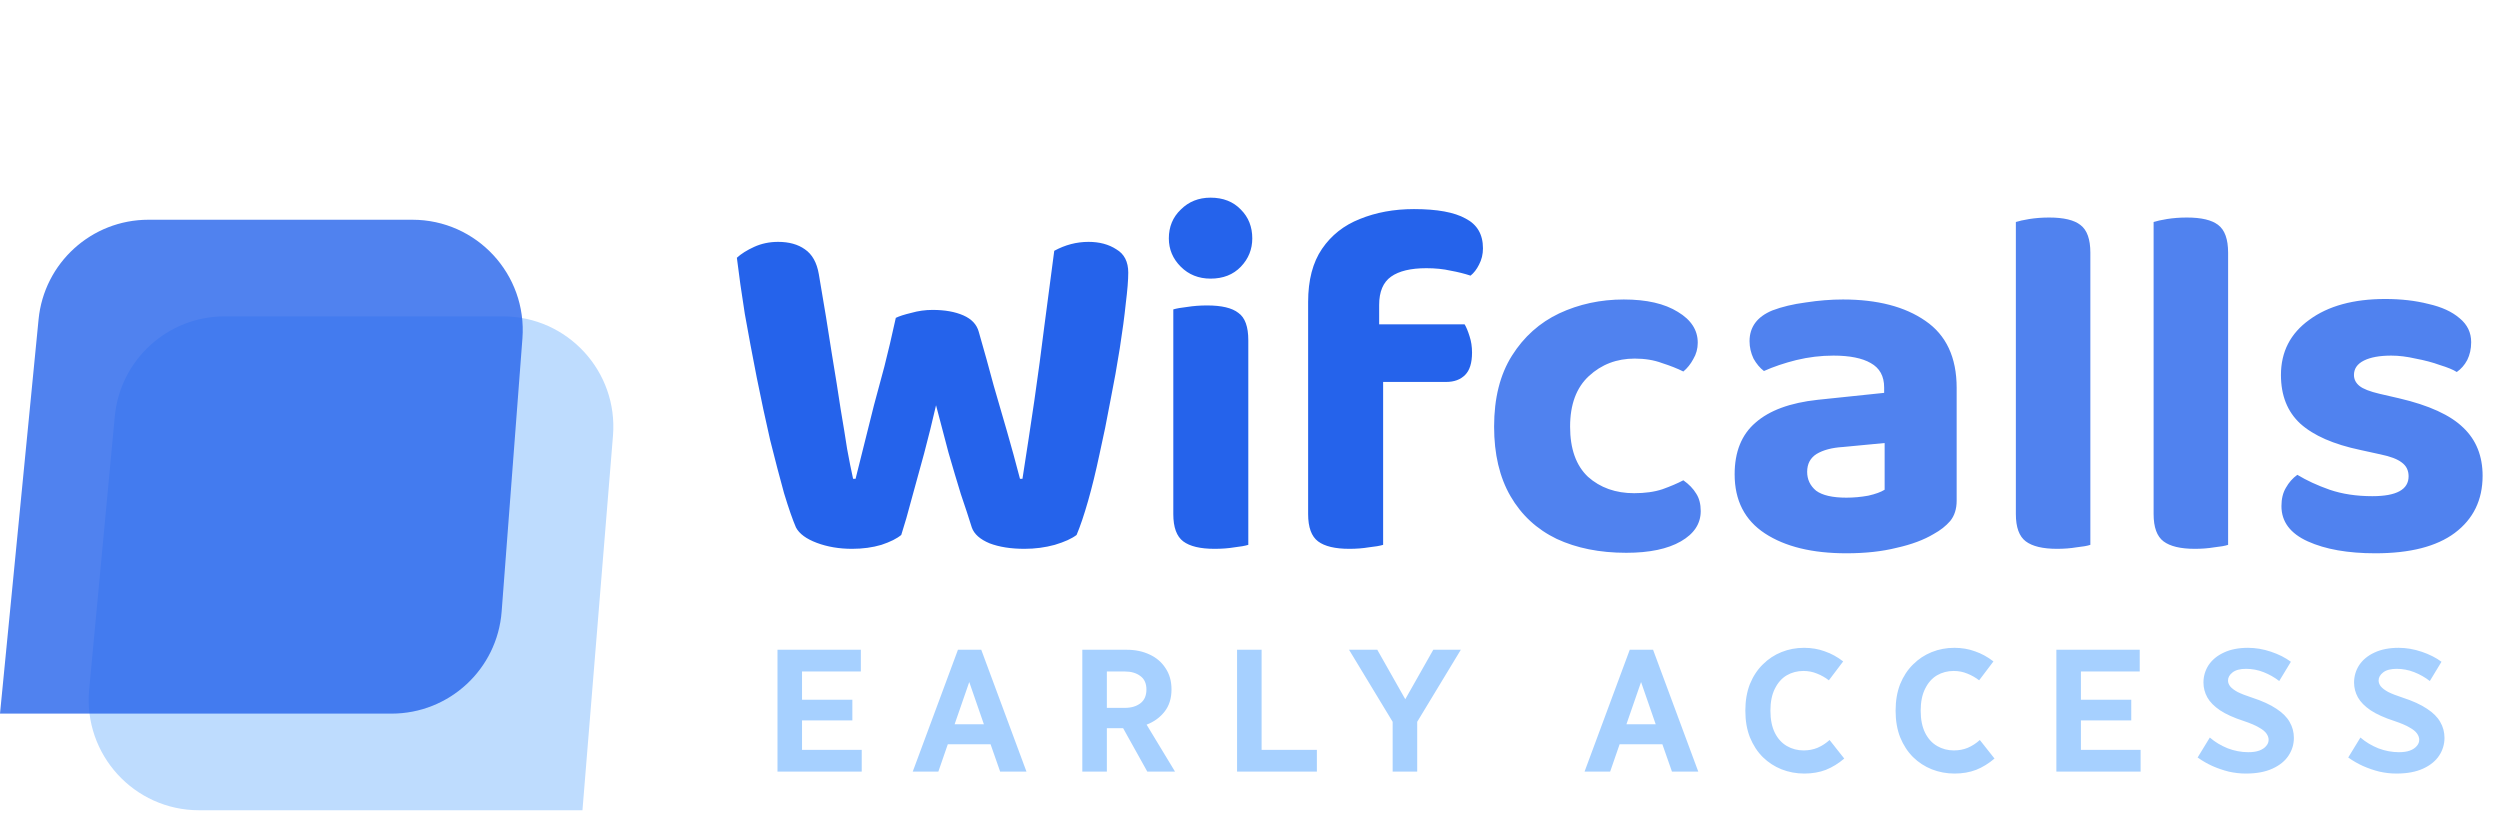
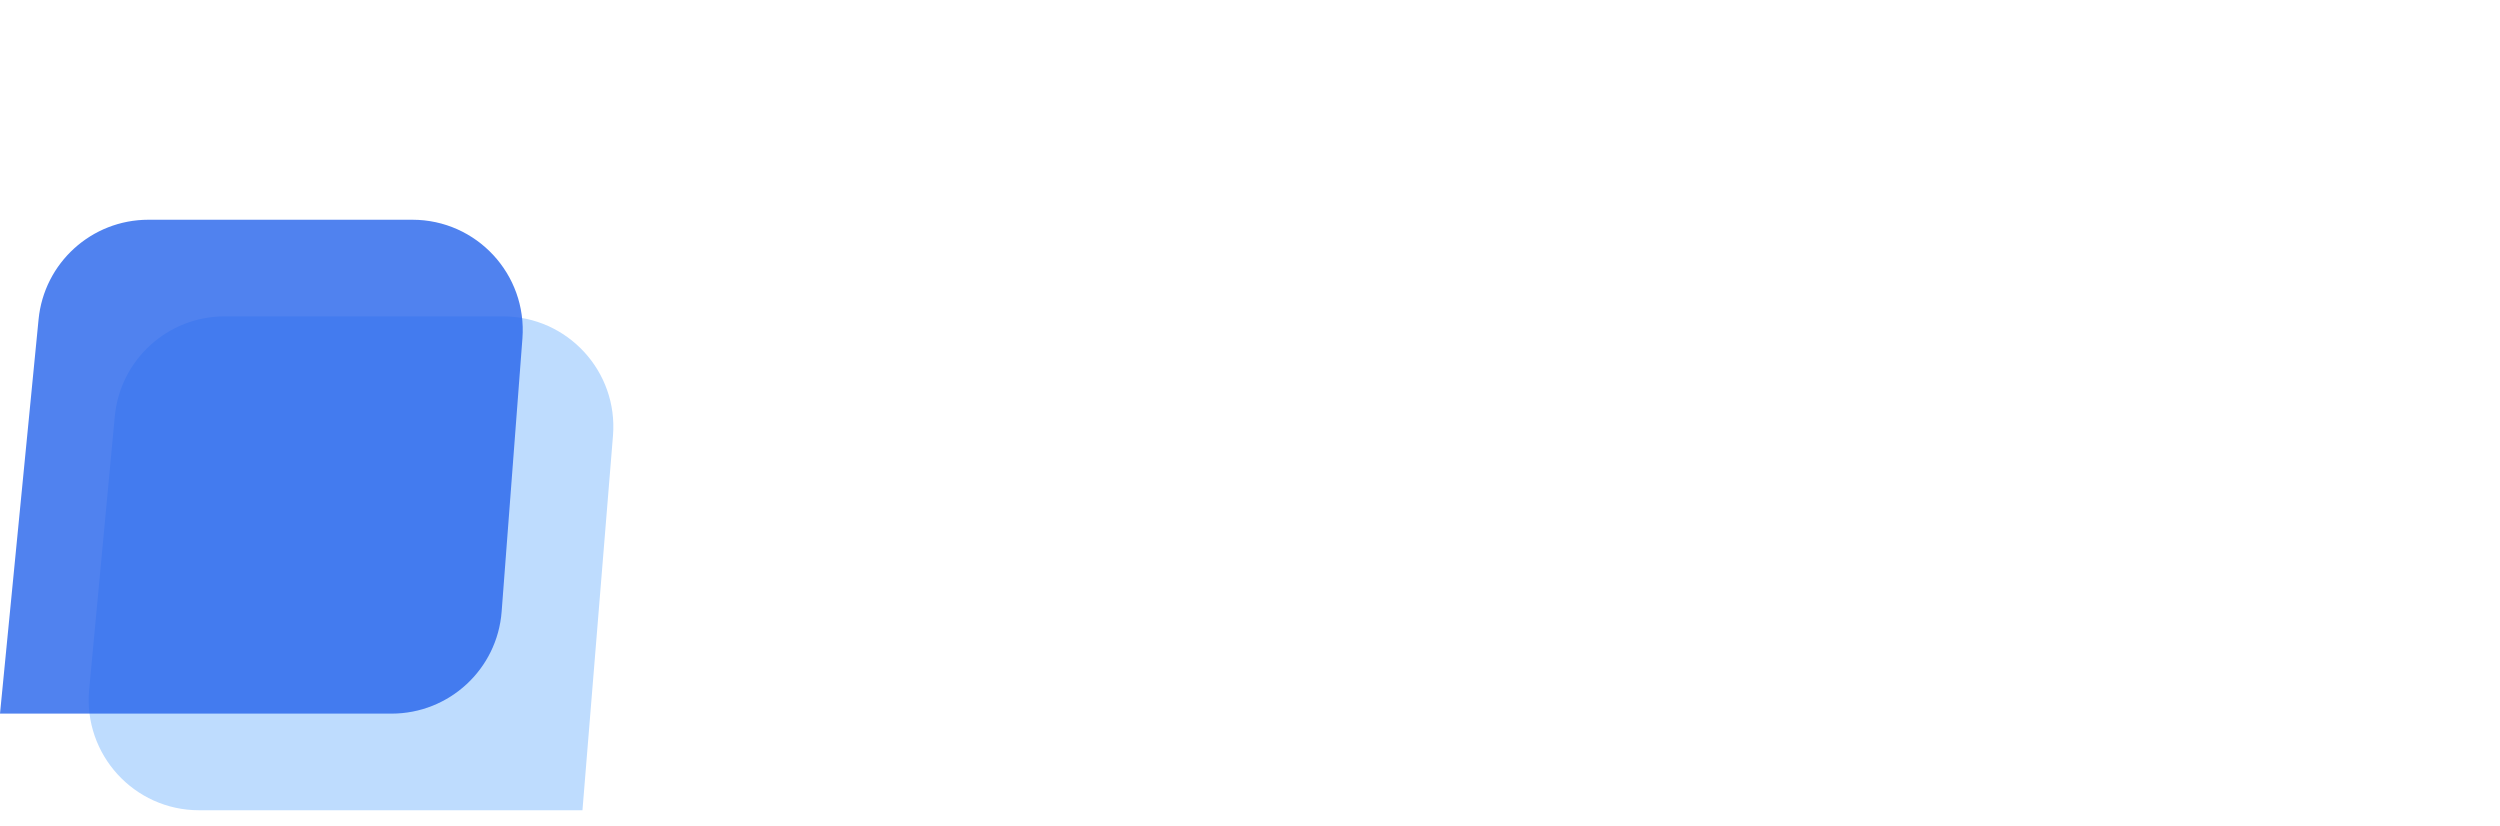
<svg xmlns="http://www.w3.org/2000/svg" width="110.5" height="36.5" viewBox="0 0 453 146" fill="none">
-   <path d="M162.32 55.78C162.92 55.48 163.85 55.18 165.11 54.88C166.37 54.52 167.66 54.34 168.98 54.34C171.2 54.34 173.06 54.67 174.56 55.33C176.06 55.99 176.99 56.98 177.35 58.3C178.37 61.84 179.27 65.08 180.05 68.02C180.89 70.9 181.7 73.69 182.48 76.39C183.26 79.09 184.04 81.94 184.82 84.94H185.27C186.05 79.96 186.77 75.22 187.43 70.72C188.09 66.16 188.69 61.69 189.23 57.31C189.83 52.87 190.43 48.31 191.03 43.63C193.01 42.55 195.08 42.01 197.24 42.01C199.22 42.01 200.9 42.46 202.28 43.36C203.72 44.2 204.44 45.61 204.44 47.59C204.44 48.91 204.29 50.77 203.99 53.17C203.75 55.51 203.39 58.21 202.91 61.27C202.43 64.33 201.86 67.51 201.2 70.81C200.6 74.11 199.94 77.35 199.22 80.53C198.56 83.65 197.87 86.47 197.15 88.99C196.43 91.51 195.74 93.55 195.08 95.11C194.24 95.77 192.92 96.37 191.12 96.91C189.38 97.39 187.55 97.63 185.63 97.63C183.17 97.63 181.07 97.3 179.33 96.64C177.59 95.92 176.51 94.96 176.09 93.76C175.55 92.02 174.89 90.01 174.11 87.73C173.39 85.39 172.64 82.87 171.86 80.17C171.14 77.41 170.39 74.56 169.61 71.62C168.95 74.5 168.23 77.41 167.45 80.35C166.67 83.23 165.92 85.96 165.2 88.54C164.54 91.06 163.91 93.25 163.31 95.11C162.53 95.77 161.33 96.37 159.71 96.91C158.09 97.39 156.32 97.63 154.4 97.63C152.06 97.63 149.93 97.27 148.01 96.55C146.09 95.83 144.83 94.9 144.23 93.76C143.63 92.38 142.91 90.31 142.07 87.55C141.29 84.73 140.45 81.52 139.55 77.92C138.71 74.26 137.9 70.48 137.12 66.58C136.34 62.62 135.62 58.78 134.96 55.06C134.36 51.28 133.88 47.89 133.52 44.89C134.3 44.17 135.35 43.51 136.67 42.91C137.99 42.31 139.43 42.01 140.99 42.01C142.97 42.01 144.59 42.46 145.85 43.36C147.17 44.26 148.01 45.76 148.37 47.86C149.33 53.44 150.11 58.21 150.71 62.17C151.37 66.13 151.91 69.52 152.33 72.34C152.81 75.16 153.2 77.56 153.5 79.54C153.86 81.52 154.22 83.32 154.58 84.94H155.03C155.63 82.48 156.2 80.2 156.74 78.1C157.28 75.94 157.82 73.78 158.36 71.62C158.96 69.46 159.59 67.12 160.25 64.6C160.91 62.02 161.6 59.08 162.32 55.78ZM211.793 41.38C211.793 39.28 212.513 37.54 213.953 36.16C215.393 34.72 217.193 34 219.353 34C221.633 34 223.463 34.72 224.843 36.16C226.223 37.54 226.913 39.28 226.913 41.38C226.913 43.36 226.223 45.07 224.843 46.51C223.463 47.95 221.633 48.67 219.353 48.67C217.193 48.67 215.393 47.95 213.953 46.51C212.513 45.07 211.793 43.36 211.793 41.38ZM212.603 73.24H226.193V96.91C225.593 97.09 224.753 97.24 223.673 97.36C222.593 97.54 221.393 97.63 220.073 97.63C217.493 97.63 215.603 97.18 214.403 96.28C213.203 95.38 212.603 93.73 212.603 91.33V73.24ZM226.193 80.26H212.603V54.25C213.203 54.07 214.043 53.92 215.123 53.8C216.263 53.62 217.463 53.53 218.723 53.53C221.363 53.53 223.253 53.98 224.393 54.88C225.593 55.72 226.193 57.37 226.193 59.83V80.26ZM247.923 67.39V56.95H265.383C265.683 57.43 265.983 58.15 266.283 59.11C266.583 60.01 266.733 61 266.733 62.08C266.733 63.94 266.313 65.29 265.473 66.13C264.633 66.97 263.493 67.39 262.053 67.39H247.923ZM249.903 53.44V65.77H237.033V52.9C237.033 48.94 237.873 45.73 239.553 43.27C241.233 40.81 243.513 39.01 246.393 37.87C249.333 36.67 252.603 36.07 256.203 36.07C260.403 36.07 263.523 36.64 265.563 37.78C267.663 38.86 268.713 40.66 268.713 43.18C268.713 44.26 268.473 45.25 267.993 46.15C267.573 46.99 267.063 47.65 266.463 48.13C265.383 47.77 264.183 47.47 262.863 47.23C261.543 46.93 260.073 46.78 258.453 46.78C255.633 46.78 253.503 47.29 252.063 48.31C250.623 49.33 249.903 51.04 249.903 53.44ZM237.033 63.07H250.623V96.91C250.023 97.09 249.153 97.24 248.013 97.36C246.933 97.54 245.763 97.63 244.503 97.63C241.923 97.63 240.033 97.18 238.833 96.28C237.633 95.38 237.033 93.73 237.033 91.33V63.07Z" fill="#2563EB" />
-   <path d="M296.202 63.16C292.962 63.16 290.202 64.21 287.922 66.31C285.642 68.41 284.502 71.47 284.502 75.49C284.502 79.51 285.582 82.54 287.742 84.58C289.962 86.56 292.752 87.55 296.112 87.55C298.092 87.55 299.802 87.31 301.242 86.83C302.742 86.29 304.002 85.75 305.022 85.21C306.042 85.93 306.822 86.74 307.362 87.64C307.902 88.48 308.172 89.53 308.172 90.79C308.172 93.07 306.972 94.9 304.572 96.28C302.172 97.66 298.872 98.35 294.672 98.35C289.872 98.35 285.672 97.51 282.072 95.83C278.472 94.09 275.682 91.51 273.702 88.09C271.722 84.67 270.732 80.47 270.732 75.49C270.732 70.33 271.812 66.04 273.972 62.62C276.132 59.2 278.982 56.65 282.522 54.97C286.122 53.29 290.022 52.45 294.222 52.45C298.362 52.45 301.632 53.2 304.032 54.7C306.432 56.14 307.632 58 307.632 60.28C307.632 61.36 307.362 62.35 306.822 63.25C306.342 64.15 305.742 64.9 305.022 65.5C303.942 64.96 302.652 64.45 301.152 63.97C299.712 63.43 298.062 63.16 296.202 63.16ZM334.567 98.44C328.387 98.44 323.467 97.24 319.807 94.84C316.147 92.44 314.317 88.87 314.317 84.13C314.317 80.05 315.577 76.93 318.097 74.77C320.617 72.55 324.367 71.17 329.347 70.63L341.407 69.37V68.38C341.407 66.34 340.597 64.87 338.977 63.97C337.417 63.07 335.167 62.62 332.227 62.62C329.947 62.62 327.697 62.89 325.477 63.43C323.317 63.97 321.367 64.63 319.627 65.41C318.907 64.87 318.277 64.12 317.737 63.16C317.257 62.14 317.017 61.09 317.017 60.01C317.017 57.43 318.397 55.57 321.157 54.43C322.897 53.77 324.907 53.29 327.187 52.99C329.527 52.63 331.777 52.45 333.937 52.45C340.177 52.45 345.157 53.74 348.877 56.32C352.657 58.9 354.547 62.95 354.547 68.47V88.9C354.547 90.4 354.157 91.63 353.377 92.59C352.597 93.49 351.607 94.27 350.407 94.93C348.607 96.01 346.357 96.85 343.657 97.45C341.017 98.11 337.987 98.44 334.567 98.44ZM334.567 88.36C335.887 88.36 337.207 88.24 338.527 88C339.847 87.7 340.837 87.34 341.497 86.92V78.46L333.937 79.18C331.957 79.3 330.367 79.72 329.167 80.44C328.027 81.16 327.457 82.24 327.457 83.68C327.457 85.06 327.997 86.2 329.077 87.1C330.217 87.94 332.047 88.36 334.567 88.36ZM365.274 73.24L378.774 73.51V96.91C378.234 97.09 377.394 97.24 376.254 97.36C375.174 97.54 374.004 97.63 372.744 97.63C370.164 97.63 368.274 97.18 367.074 96.28C365.874 95.38 365.274 93.73 365.274 91.33V73.24ZM378.774 80.53L365.274 80.26V38.41C365.814 38.23 366.624 38.05 367.704 37.87C368.844 37.69 370.044 37.6 371.304 37.6C373.944 37.6 375.834 38.05 376.974 38.95C378.174 39.85 378.774 41.53 378.774 43.99V80.53ZM390.234 73.24L403.734 73.51V96.91C403.194 97.09 402.354 97.24 401.214 97.36C400.134 97.54 398.964 97.63 397.704 97.63C395.124 97.63 393.234 97.18 392.034 96.28C390.834 95.38 390.234 93.73 390.234 91.33V73.24ZM403.734 80.53L390.234 80.26V38.41C390.774 38.23 391.584 38.05 392.664 37.87C393.804 37.69 395.004 37.6 396.264 37.6C398.904 37.6 400.794 38.05 401.934 38.95C403.134 39.85 403.734 41.53 403.734 43.99V80.53ZM449.848 84.4C449.848 88.78 448.168 92.23 444.808 94.75C441.508 97.21 436.708 98.44 430.408 98.44C425.428 98.44 421.348 97.72 418.168 96.28C414.988 94.84 413.398 92.71 413.398 89.89C413.398 88.57 413.668 87.46 414.208 86.56C414.748 85.6 415.438 84.82 416.278 84.22C417.958 85.24 419.908 86.14 422.128 86.92C424.408 87.7 426.988 88.09 429.868 88.09C434.248 88.09 436.438 86.89 436.438 84.49C436.438 83.41 436.018 82.57 435.178 81.97C434.398 81.37 433.138 80.89 431.398 80.53L427.708 79.72C422.848 78.7 419.218 77.11 416.818 74.95C414.478 72.79 413.308 69.85 413.308 66.13C413.308 61.93 415.018 58.6 418.438 56.14C421.858 53.62 426.448 52.36 432.208 52.36C435.088 52.36 437.698 52.66 440.038 53.26C442.438 53.8 444.328 54.67 445.708 55.87C447.088 57.01 447.778 58.45 447.778 60.19C447.778 61.39 447.538 62.47 447.058 63.43C446.578 64.33 445.948 65.05 445.168 65.59C444.508 65.17 443.488 64.75 442.108 64.33C440.788 63.85 439.318 63.46 437.698 63.16C436.138 62.8 434.668 62.62 433.288 62.62C431.188 62.62 429.538 62.92 428.338 63.52C427.138 64.12 426.538 64.99 426.538 66.13C426.538 66.91 426.868 67.57 427.528 68.11C428.188 68.65 429.418 69.13 431.218 69.55L434.728 70.36C440.128 71.62 443.998 73.39 446.338 75.67C448.678 77.89 449.848 80.8 449.848 84.4Z" fill="#2563EB" fill-opacity="0.8" />
  <path d="M111.073 77.134C112.023 65.486 102.826 55.509 91.14 55.509H40.713C30.391 55.509 21.765 63.364 20.8 73.641L16.157 123.132C15.056 134.864 24.285 145 36.069 145H105.541L111.073 77.134Z" fill="#BEDCFE" />
  <path d="M6.989 56.053C7.991 45.81 16.602 38 26.893 38H74.72C86.364 38 95.546 47.907 94.663 59.517L90.897 109.008C90.104 119.435 81.412 127.491 70.955 127.491H0L6.989 56.053Z" fill="#2563EB" fill-opacity="0.8" />
-   <path d="M140.88 138V115.92H155.984V119.856H145.328V124.976H154.448V128.72H145.328V134.064H156.144V138H140.88ZM165.388 138L173.58 115.92H177.804L185.996 138H181.228L179.052 131.792L181.516 133.04H169.74L172.108 131.984L170.028 138H165.388ZM172.332 131.28L170.988 129.424H180.268L178.924 131.28L174.988 119.92H176.268L172.332 131.28ZM196.116 138V115.92H204.18C205.716 115.92 207.092 116.208 208.308 116.784C209.524 117.339 210.484 118.16 211.188 119.248C211.914 120.315 212.276 121.605 212.276 123.12C212.276 124.72 211.86 126.053 211.028 127.12C210.196 128.187 209.108 128.976 207.764 129.488L212.916 138H207.892L203.508 130.128H200.564V138H196.116ZM200.564 126.448H203.828C204.98 126.448 205.919 126.171 206.644 125.616C207.37 125.061 207.732 124.229 207.732 123.12C207.732 122.032 207.37 121.221 206.644 120.688C205.919 120.133 204.98 119.856 203.828 119.856H200.564V126.448ZM224.156 138V115.92H228.604V134.064H238.62V138H224.156ZM244.445 115.92H249.565L255.613 126.608H253.661L259.709 115.92H264.701L256.797 128.976V138H252.349V128.976L244.445 115.92ZM287.12 138L295.312 115.92H299.536L307.728 138H302.96L300.784 131.792L303.248 133.04H291.472L293.84 131.984L291.76 138H287.12ZM294.064 131.28L292.72 129.424H302L300.656 131.28L296.72 119.92H298L294.064 131.28ZM316.255 126.96C316.255 125.147 316.532 123.536 317.087 122.128C317.663 120.72 318.442 119.536 319.423 118.576C320.404 117.595 321.535 116.848 322.815 116.336C324.095 115.824 325.45 115.568 326.879 115.568C328.244 115.568 329.503 115.781 330.655 116.208C331.828 116.613 332.938 117.221 333.983 118.032L331.391 121.456C330.73 120.944 330.015 120.539 329.247 120.24C328.479 119.92 327.658 119.76 326.783 119.76C325.674 119.76 324.66 120.027 323.743 120.56C322.847 121.093 322.132 121.904 321.599 122.992C321.066 124.059 320.799 125.381 320.799 126.96C320.799 128.539 321.066 129.872 321.599 130.96C322.132 132.027 322.858 132.827 323.775 133.36C324.692 133.893 325.706 134.16 326.815 134.16C327.732 134.16 328.575 134 329.343 133.68C330.132 133.339 330.858 132.869 331.519 132.272L334.175 135.632C333.13 136.528 332.02 137.211 330.847 137.68C329.674 138.128 328.372 138.352 326.943 138.352C325.492 138.352 324.116 138.096 322.815 137.584C321.535 137.072 320.404 136.336 319.423 135.376C318.442 134.395 317.663 133.2 317.087 131.792C316.532 130.384 316.255 128.773 316.255 126.96ZM343.483 126.96C343.483 125.147 343.76 123.536 344.315 122.128C344.891 120.72 345.669 119.536 346.651 118.576C347.632 117.595 348.763 116.848 350.043 116.336C351.323 115.824 352.677 115.568 354.107 115.568C355.472 115.568 356.731 115.781 357.883 116.208C359.056 116.613 360.165 117.221 361.211 118.032L358.619 121.456C357.957 120.944 357.243 120.539 356.475 120.24C355.707 119.92 354.885 119.76 354.011 119.76C352.901 119.76 351.888 120.027 350.971 120.56C350.075 121.093 349.36 121.904 348.827 122.992C348.293 124.059 348.027 125.381 348.027 126.96C348.027 128.539 348.293 129.872 348.827 130.96C349.36 132.027 350.085 132.827 351.003 133.36C351.92 133.893 352.933 134.16 354.043 134.16C354.96 134.16 355.803 134 356.571 133.68C357.36 133.339 358.085 132.869 358.747 132.272L361.403 135.632C360.357 136.528 359.248 137.211 358.075 137.68C356.901 138.128 355.6 138.352 354.171 138.352C352.72 138.352 351.344 138.096 350.043 137.584C348.763 137.072 347.632 136.336 346.651 135.376C345.669 134.395 344.891 133.2 344.315 131.792C343.76 130.384 343.483 128.773 343.483 126.96ZM372.615 138V115.92H387.719V119.856H377.063V124.976H386.183V128.72H377.063V134.064H387.879V138H372.615ZM398.211 135.44L400.419 131.824C401.358 132.635 402.435 133.285 403.651 133.776C404.889 134.245 406.137 134.48 407.395 134.48C408.185 134.48 408.846 134.384 409.379 134.192C409.934 133.979 410.35 133.701 410.627 133.36C410.926 133.019 411.075 132.645 411.075 132.24C411.075 131.856 410.947 131.483 410.691 131.12C410.435 130.736 409.977 130.363 409.315 130C408.675 129.616 407.747 129.221 406.531 128.816C404.761 128.24 403.342 127.6 402.275 126.896C401.209 126.171 400.441 125.392 399.971 124.56C399.502 123.707 399.267 122.811 399.267 121.872C399.267 120.72 399.577 119.664 400.195 118.704C400.835 117.744 401.753 116.987 402.947 116.432C404.163 115.856 405.625 115.568 407.331 115.568C408.718 115.568 410.105 115.803 411.491 116.272C412.899 116.741 414.105 117.349 415.107 118.096L412.995 121.584C412.142 120.923 411.203 120.389 410.179 119.984C409.155 119.579 408.089 119.376 406.979 119.376C405.913 119.376 405.102 119.589 404.547 120.016C403.993 120.443 403.715 120.933 403.715 121.488C403.715 121.851 403.843 122.203 404.099 122.544C404.377 122.885 404.825 123.227 405.443 123.568C406.083 123.888 406.958 124.229 408.067 124.592C409.902 125.189 411.374 125.861 412.483 126.608C413.593 127.333 414.393 128.133 414.883 129.008C415.395 129.883 415.651 130.843 415.651 131.888C415.651 133.04 415.331 134.107 414.691 135.088C414.051 136.069 413.081 136.859 411.779 137.456C410.478 138.053 408.867 138.352 406.947 138.352C405.923 138.352 404.889 138.235 403.843 138C402.819 137.744 401.827 137.403 400.867 136.976C399.929 136.549 399.043 136.037 398.211 135.44ZM425.501 135.44L427.709 131.824C428.648 132.635 429.725 133.285 430.941 133.776C432.179 134.245 433.427 134.48 434.685 134.48C435.475 134.48 436.136 134.384 436.669 134.192C437.224 133.979 437.64 133.701 437.917 133.36C438.216 133.019 438.365 132.645 438.365 132.24C438.365 131.856 438.237 131.483 437.981 131.12C437.725 130.736 437.267 130.363 436.605 130C435.965 129.616 435.037 129.221 433.821 128.816C432.051 128.24 430.632 127.6 429.565 126.896C428.499 126.171 427.731 125.392 427.261 124.56C426.792 123.707 426.557 122.811 426.557 121.872C426.557 120.72 426.867 119.664 427.485 118.704C428.125 117.744 429.043 116.987 430.237 116.432C431.453 115.856 432.915 115.568 434.621 115.568C436.008 115.568 437.395 115.803 438.781 116.272C440.189 116.741 441.395 117.349 442.397 118.096L440.285 121.584C439.432 120.923 438.493 120.389 437.469 119.984C436.445 119.579 435.379 119.376 434.269 119.376C433.203 119.376 432.392 119.589 431.837 120.016C431.283 120.443 431.005 120.933 431.005 121.488C431.005 121.851 431.133 122.203 431.389 122.544C431.667 122.885 432.115 123.227 432.733 123.568C433.373 123.888 434.248 124.229 435.357 124.592C437.192 125.189 438.664 125.861 439.773 126.608C440.883 127.333 441.683 128.133 442.173 129.008C442.685 129.883 442.941 130.843 442.941 131.888C442.941 133.04 442.621 134.107 441.981 135.088C441.341 136.069 440.371 136.859 439.069 137.456C437.768 138.053 436.157 138.352 434.237 138.352C433.213 138.352 432.179 138.235 431.133 138C430.109 137.744 429.117 137.403 428.157 136.976C427.219 136.549 426.333 136.037 425.501 135.44Z" fill="#2189FF" fill-opacity="0.4" />
</svg>